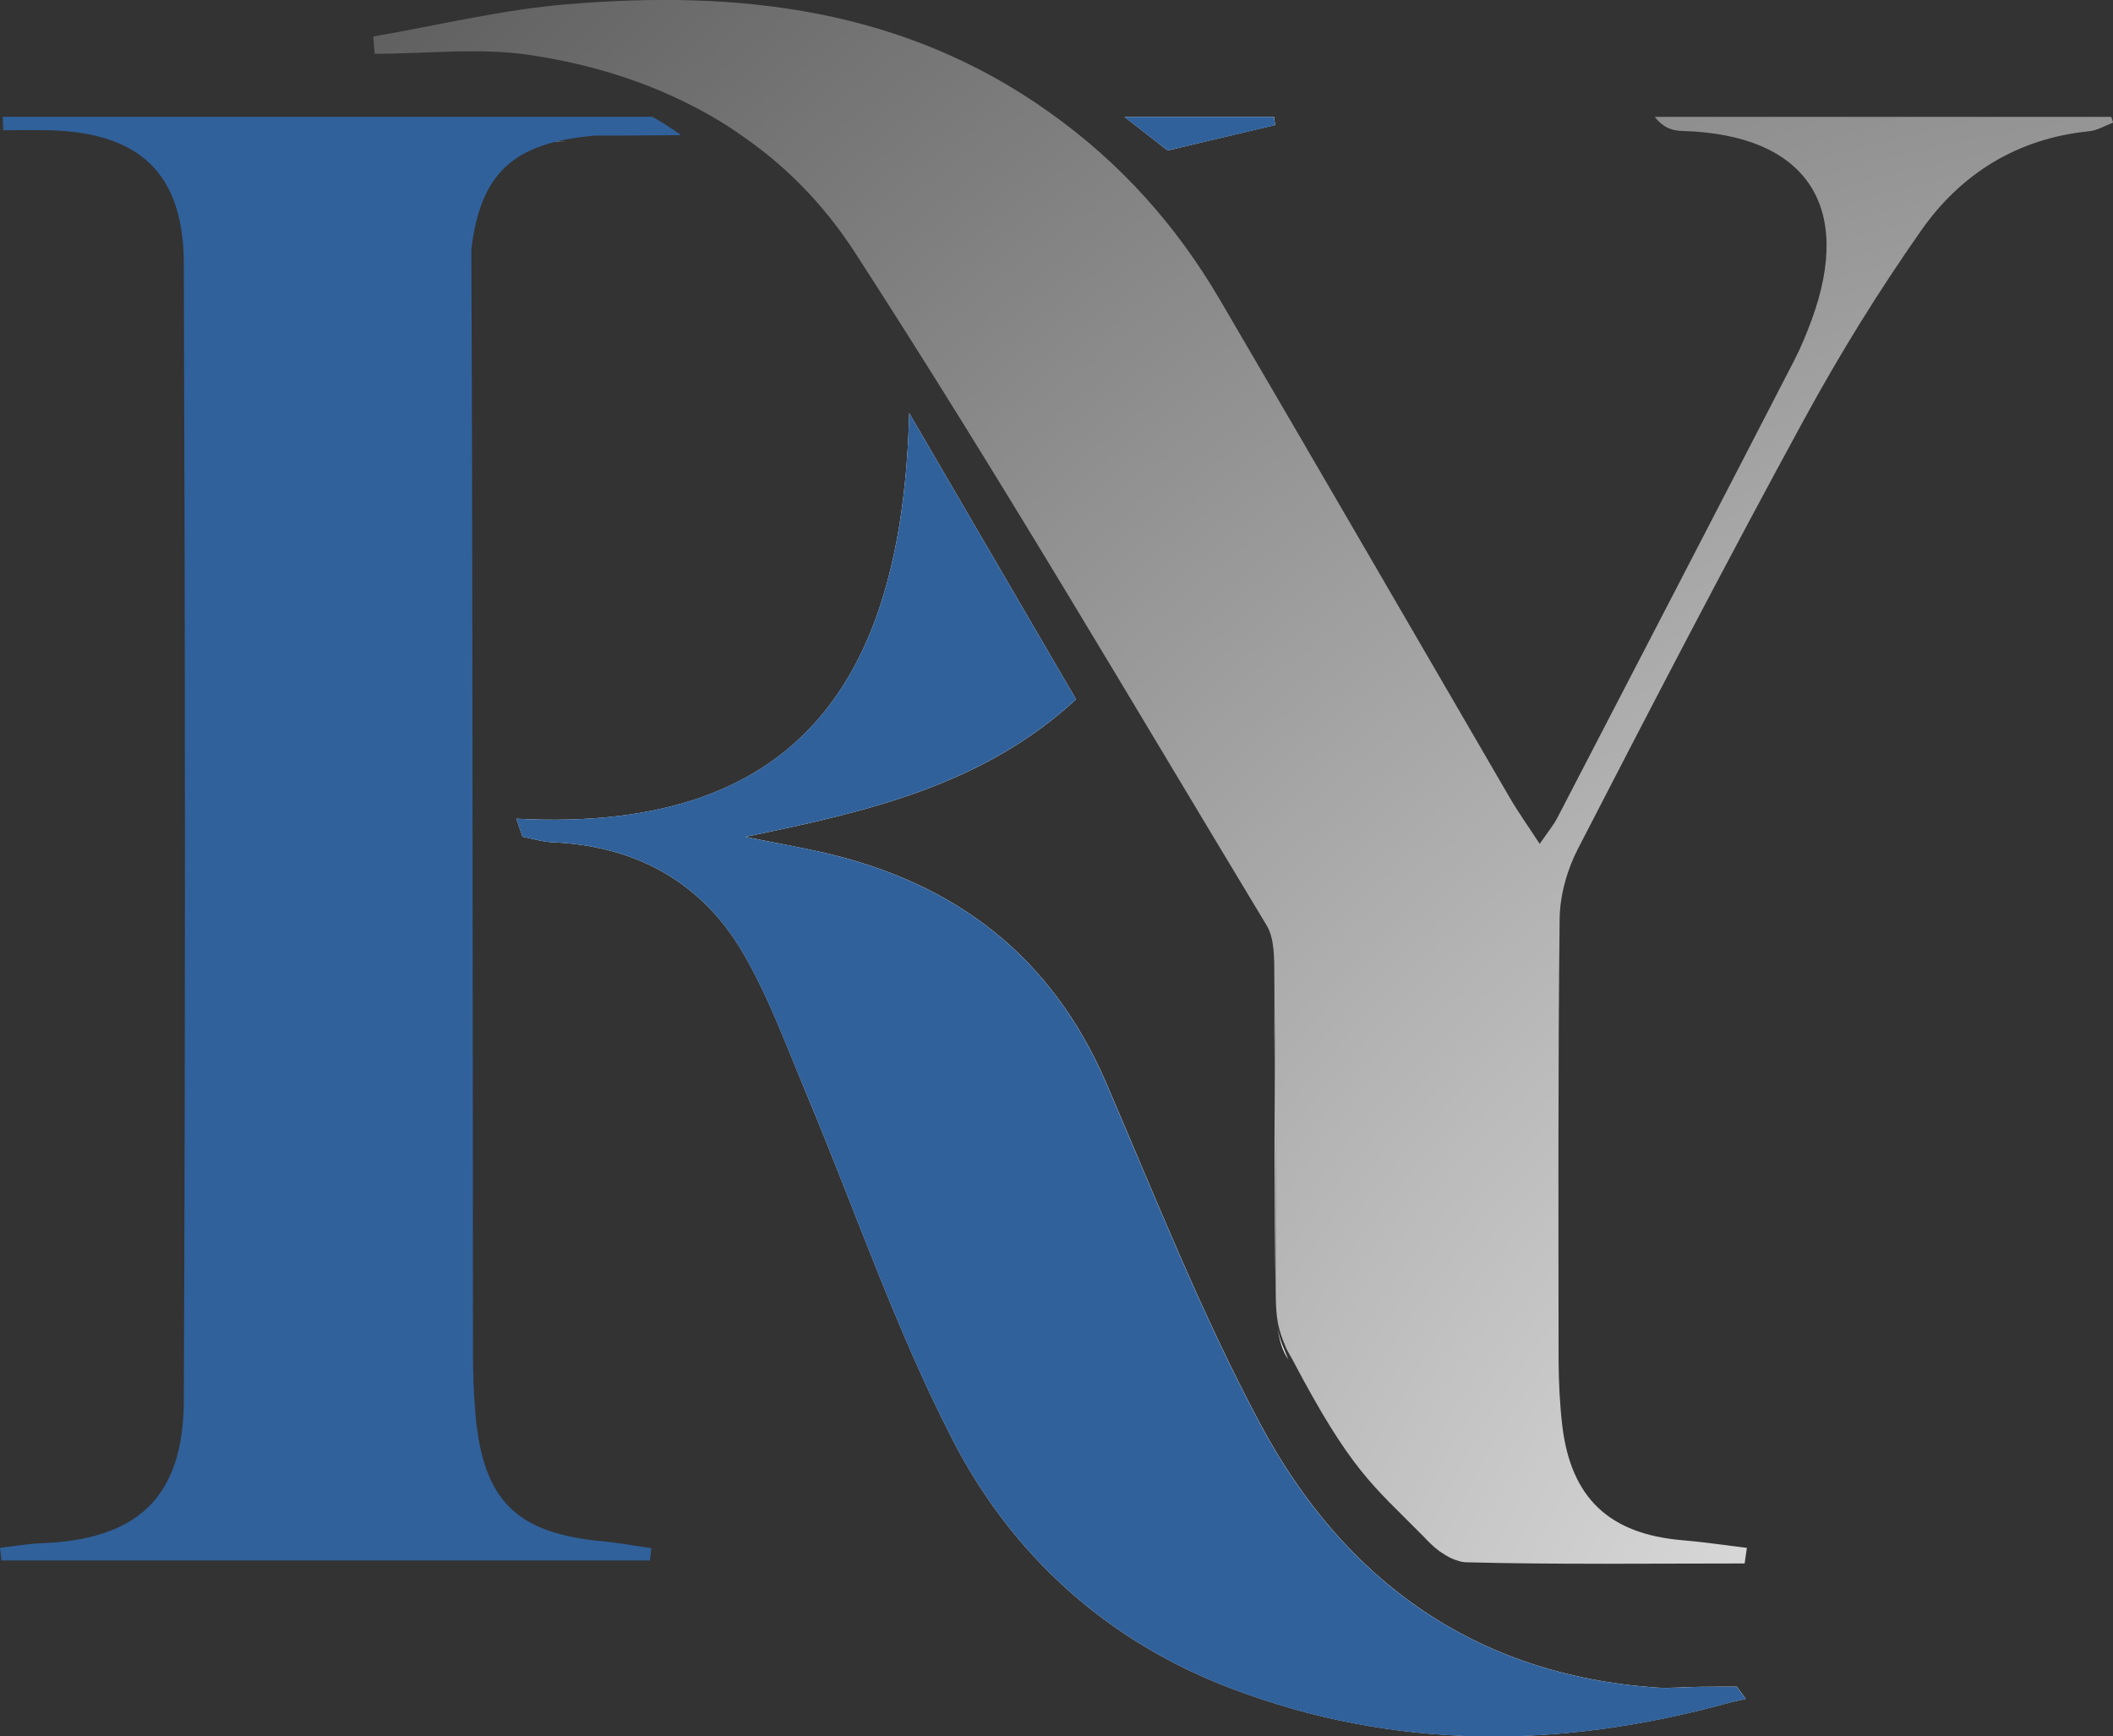
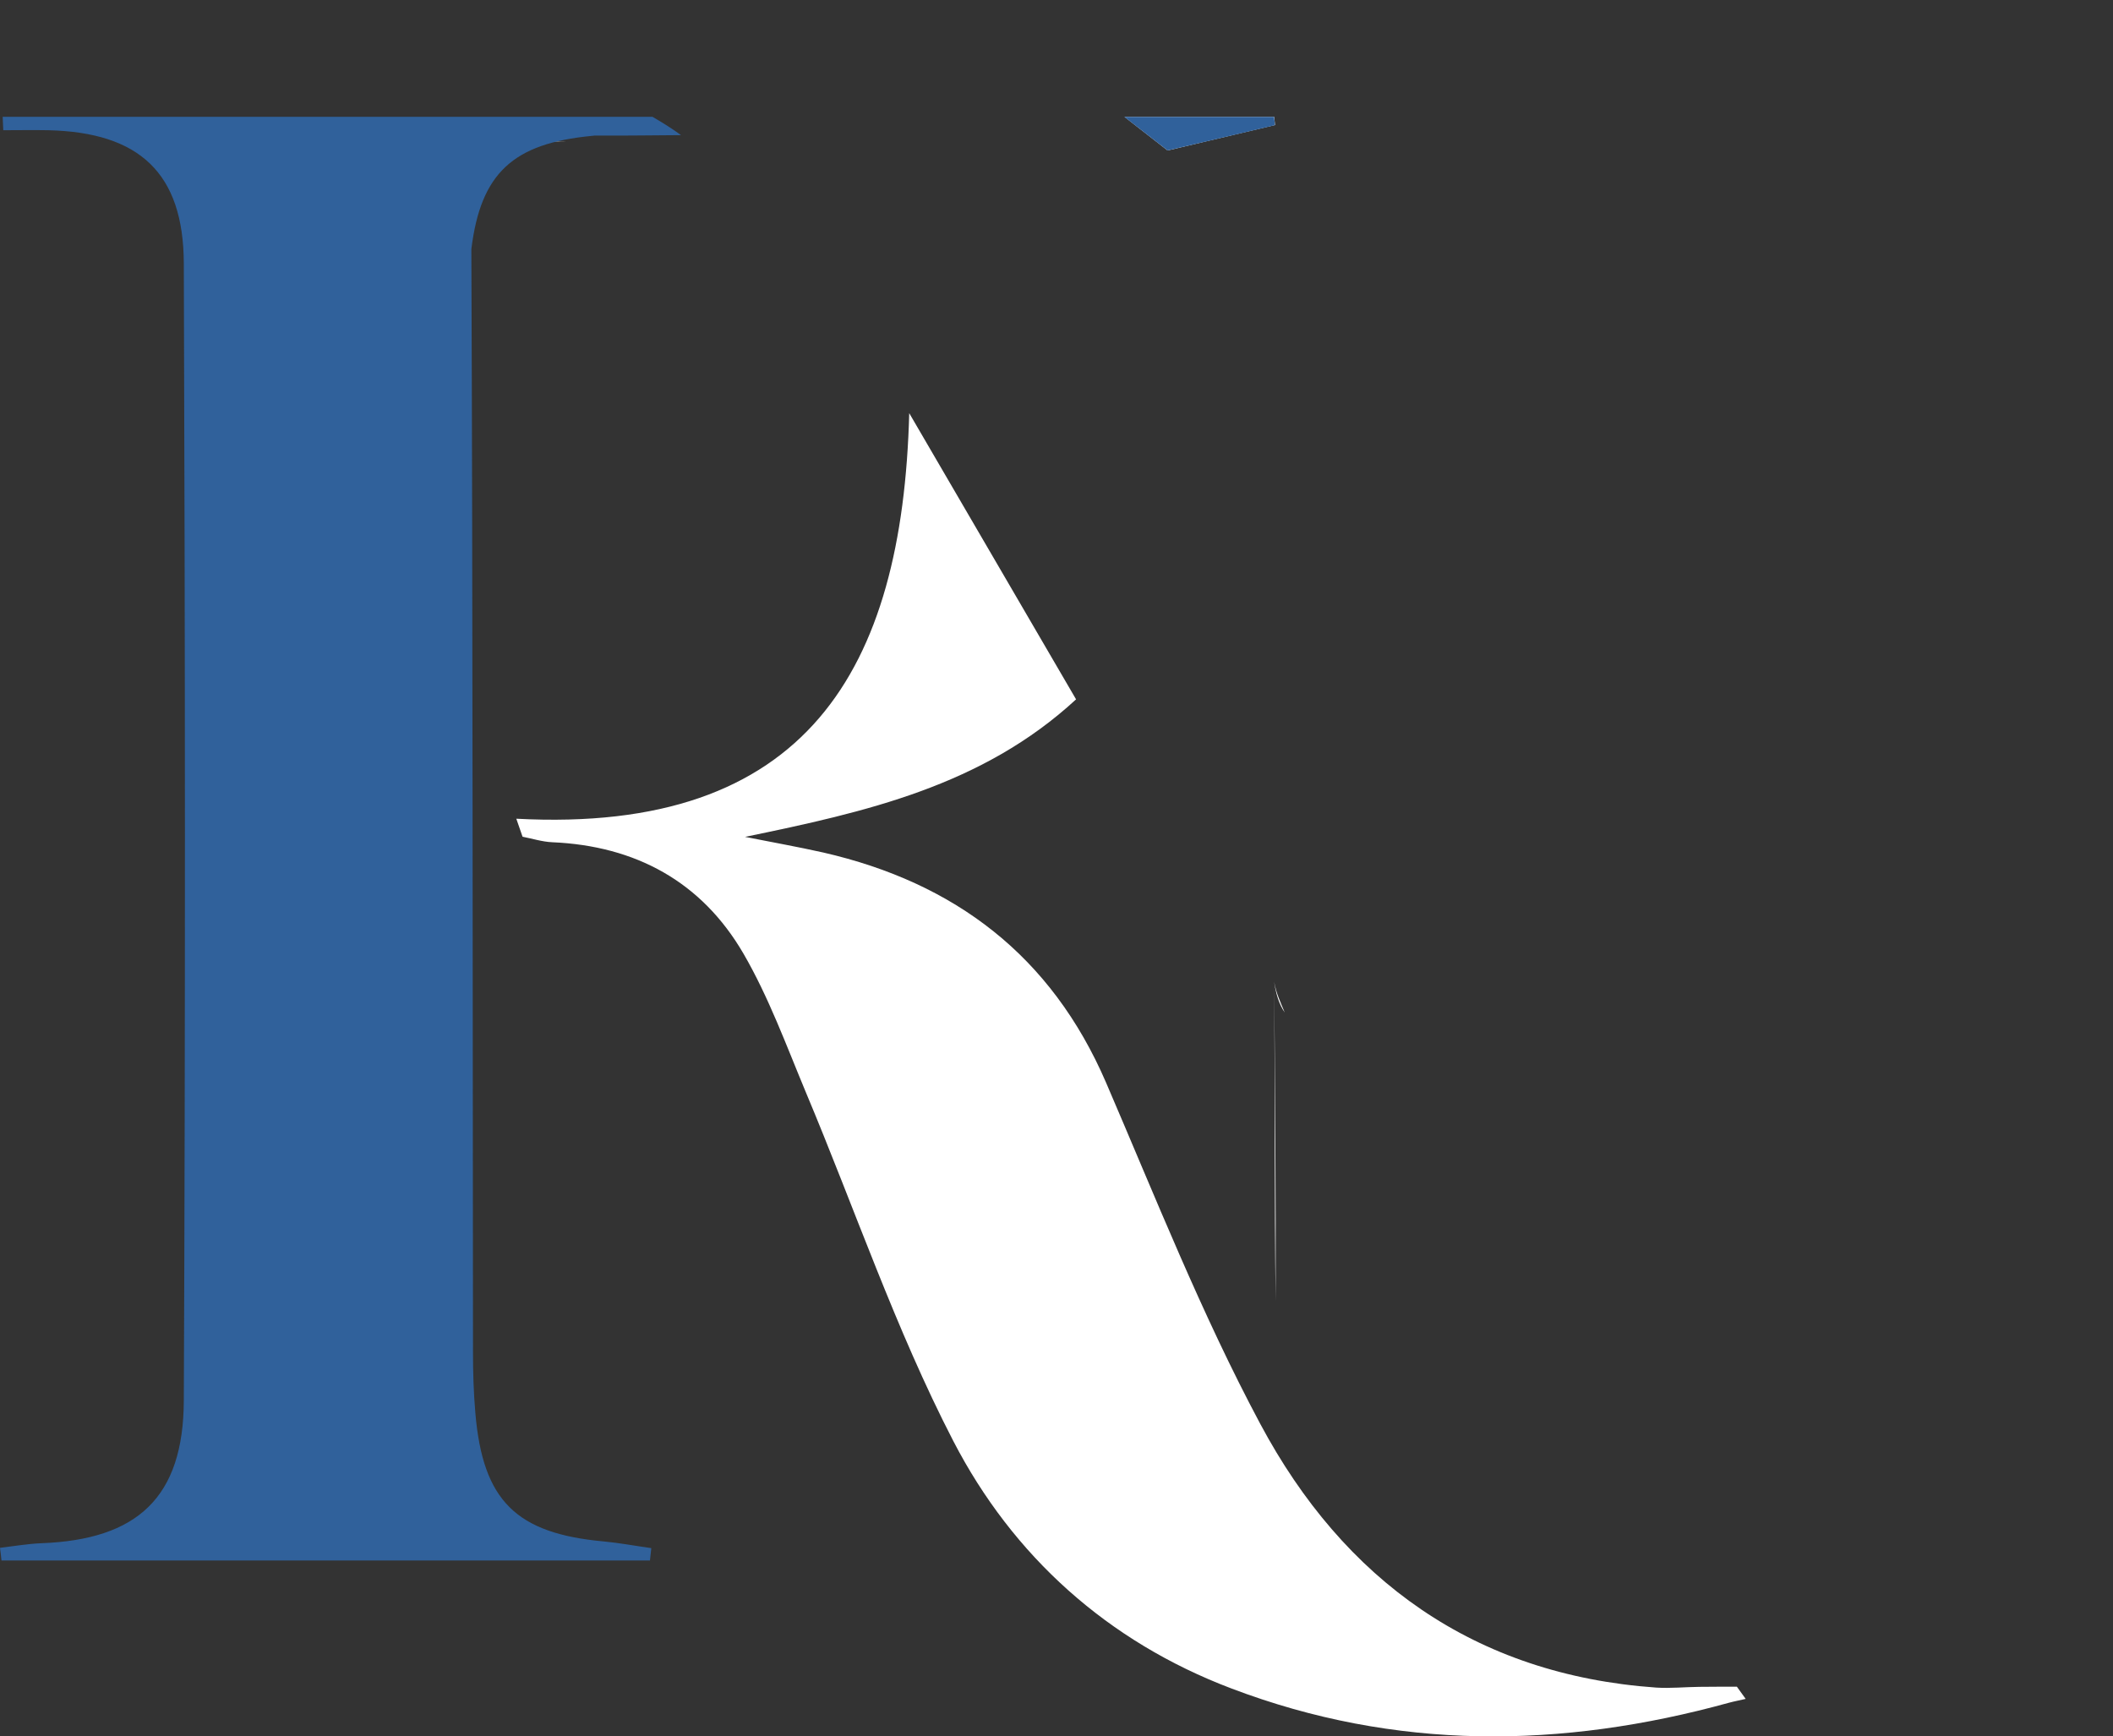
<svg xmlns="http://www.w3.org/2000/svg" id="Layer_2" viewBox="0 0 141.97 116.67">
  <rect x="0" y="0" width="141.97" height="116.67" fill="#333333" stroke="none" />
  <defs>
    <radialGradient id="radial-gradient" cx="156.66" cy="129.58" fx="156.66" fy="129.58" r="305.89" gradientUnits="userSpaceOnUse">
      <stop offset="0" stop-color="#fff" />
      <stop offset=".96" stop-color="#000" />
    </radialGradient>
  </defs>
  <g id="Layer_1-2" data-name="Layer_1">
-     <path d="M85.61,65.97c.06,7.15.01,14.3.1,21.45.02-7.15-.04-14.3-.1-21.45ZM85.85,89.28c.11.76.32,1.5.71,2.06-.3-.72-.56-1.25-.71-2.06ZM35.41,9.45c.89.06,1.78.06,2.67.04-1.12,0-2.06-.02-2.67-.04ZM116.7,113.33c-.83,0-1.67,0-2.51.01-.97.01-1.95.11-2.91.05-12.22-.86-21-7.23-26.6-17.71-3.95-7.39-7.05-15.24-10.37-22.95-3.67-8.5-10.14-13.42-19-15.45-1.74-.39-3.5-.7-5.25-1.05,8.1-1.67,15.93-3.42,22.24-9.24-3.82-6.55-7.52-12.89-11.21-19.23-.45,17.25-6.89,28.29-26.4,27.25.14.4.28.81.42,1.21.67.13,1.32.34,1.99.37,5.6.24,10.04,2.65,12.85,7.48,1.7,2.93,2.88,6.17,4.19,9.31,3.29,7.83,6.03,15.93,9.91,23.44,4,7.73,10.37,13.48,18.69,16.63,11,4.18,22.18,4.06,33.42.96.37-.1.75-.17,1.13-.26-.2-.27-.39-.54-.59-.82ZM85.61,7.85h-10.06c1.48,1.15,2.44,1.9,2.9,2.26,2.75-.65,4.99-1.18,7.22-1.71l-.06-.55Z" style="fill: #fff;" />
-     <path d="M141.97,8.24c-.53.2-1.06.53-1.61.58-4.8.48-8.6,2.84-11.28,6.67-2.86,4.07-5.49,8.33-7.87,12.7-5.2,9.54-10.21,19.18-15.19,28.84-.73,1.41-1.21,3.12-1.23,4.71-.11,9.89-.08,19.78-.07,29.68.01,1.46.08,2.94.25,4.39.59,4.86,3.17,7.27,8.09,7.68,1.44.12,2.87.34,4.31.51-.05.35-.1.7-.15,1.05-6.24,0-12.48.08-18.72-.08-.1,0-.21-.02-.31-.04-.04-.01-.09-.02-.13-.03-.11-.03-.22-.07-.34-.11-.13-.05-.26-.11-.39-.18-.15-.08-.29-.17-.44-.27-.11-.06-.21-.14-.31-.22-.07-.06-.14-.11-.21-.17-.08-.07-.17-.15-.25-.23-.18-.17-.22-.22-.52-.53-3.42-3.46-4.82-4.35-8.79-11.89-.13-.25-.29-.48-.4-.74-.23-.54-.42-1.02-.55-1.67-.09-.49-.14-1.07-.14-1.86.02-7.15-.04-14.3-.1-21.45-.01-1.15.03-2.5-.52-3.41-9.15-15.16-18.1-30.45-27.72-45.3-2.07-3.18-4.64-5.78-7.59-7.79-.62-.45-1.26-.85-1.92-1.23-3.65-2.12-7.8-3.49-12.24-4.15-3.41-.52-6.97-.08-10.46-.09-.05-.71-.03-.44-.09-1.16,4.33-.74,8.62-1.8,12.98-2.16,11.56-.98,22.67.26,32.51,7.3,4.73,3.37,8.46,7.55,11.37,12.51,6.53,11.15,13,22.33,19.5,33.5.57.98,1.23,1.9,2.01,3.1.56-.81.92-1.25,1.18-1.74,5.32-10.25,10.64-20.5,15.93-30.76.45-.87.82-1.78,1.16-2.7,2.84-7.72-.42-12.47-8.68-12.7-.63-.02-1.25-.17-1.86-.95h30.67c.05.13.09.26.13.39Z" style="fill: url(#radial-gradient);" />
+     <path d="M85.61,65.97c.06,7.15.01,14.3.1,21.45.02-7.15-.04-14.3-.1-21.45Zc.11.76.32,1.5.71,2.06-.3-.72-.56-1.25-.71-2.06ZM35.41,9.45c.89.06,1.78.06,2.67.04-1.12,0-2.06-.02-2.67-.04ZM116.7,113.33c-.83,0-1.67,0-2.51.01-.97.01-1.95.11-2.91.05-12.22-.86-21-7.23-26.6-17.71-3.95-7.39-7.05-15.24-10.37-22.95-3.67-8.5-10.14-13.42-19-15.45-1.74-.39-3.5-.7-5.25-1.05,8.1-1.67,15.93-3.42,22.24-9.24-3.82-6.55-7.52-12.89-11.21-19.23-.45,17.25-6.89,28.29-26.4,27.25.14.4.28.81.42,1.21.67.13,1.32.34,1.99.37,5.6.24,10.04,2.65,12.85,7.48,1.7,2.93,2.88,6.17,4.19,9.31,3.29,7.83,6.03,15.93,9.91,23.44,4,7.73,10.37,13.48,18.69,16.63,11,4.18,22.18,4.06,33.42.96.37-.1.75-.17,1.13-.26-.2-.27-.39-.54-.59-.82ZM85.61,7.85h-10.06c1.48,1.15,2.44,1.9,2.9,2.26,2.75-.65,4.99-1.18,7.22-1.71l-.06-.55Z" style="fill: #fff;" />
    <g>
      <path d="M40.57,103.57c1.06.1,2.12.3,3.19.45-.03.28-.06.55-.09.83H.1c-.03-.28-.06-.57-.1-.85.92-.11,1.84-.27,2.77-.31,6.46-.24,9.56-3.07,9.58-9.6.11-25.47.09-50.93,0-76.39-.02-6.1-3.01-8.81-9.11-8.95-1.01-.02-2.01,0-3.02,0-.01-.3-.03-.6-.04-.9h43.66c.66.38,1.3.78,1.92,1.23-2.02.01-3.37.04-5.81.03-.06.01-.13.01-.19.02-5.28.51-7.46,2.49-8.09,7.61.1,24.7.08,49.41.11,74.11,0,1.37.04,2.74.16,4.1.5,5.88,2.73,8.08,8.62,8.62Z" style="fill: #30619b;" />
-       <path d="M34.69,55.01c19.51,1.03,25.95-10.01,26.4-27.25,3.7,6.34,7.39,12.67,11.21,19.23-6.32,5.82-14.14,7.57-22.24,9.24,1.75.35,3.51.65,5.24,1.05,8.86,2.03,15.34,6.95,19,15.45,3.32,7.71,6.42,15.56,10.37,22.95,5.6,10.48,14.38,16.85,26.6,17.71.97.07,1.95-.04,2.92-.05.84-.01,1.67,0,2.51,0,.2.27.39.55.59.82-.38.08-.76.15-1.13.26-11.24,3.1-22.41,3.22-33.42-.96-8.31-3.16-14.69-8.9-18.69-16.63-3.89-7.51-6.62-15.61-9.91-23.44-1.32-3.14-2.5-6.39-4.2-9.32-2.8-4.83-7.24-7.24-12.85-7.48-.67-.03-1.32-.24-1.98-.37-.14-.4-.28-.8-.42-1.2Z" style="fill: #30619b;" />
      <path d="M85.67,8.41c-2.24.53-4.47,1.06-7.22,1.7-.46-.36-1.42-1.1-2.91-2.26h10.06c.04.33.03.22.06.55Z" style="fill: #30619b;" />
    </g>
  </g>
</svg>